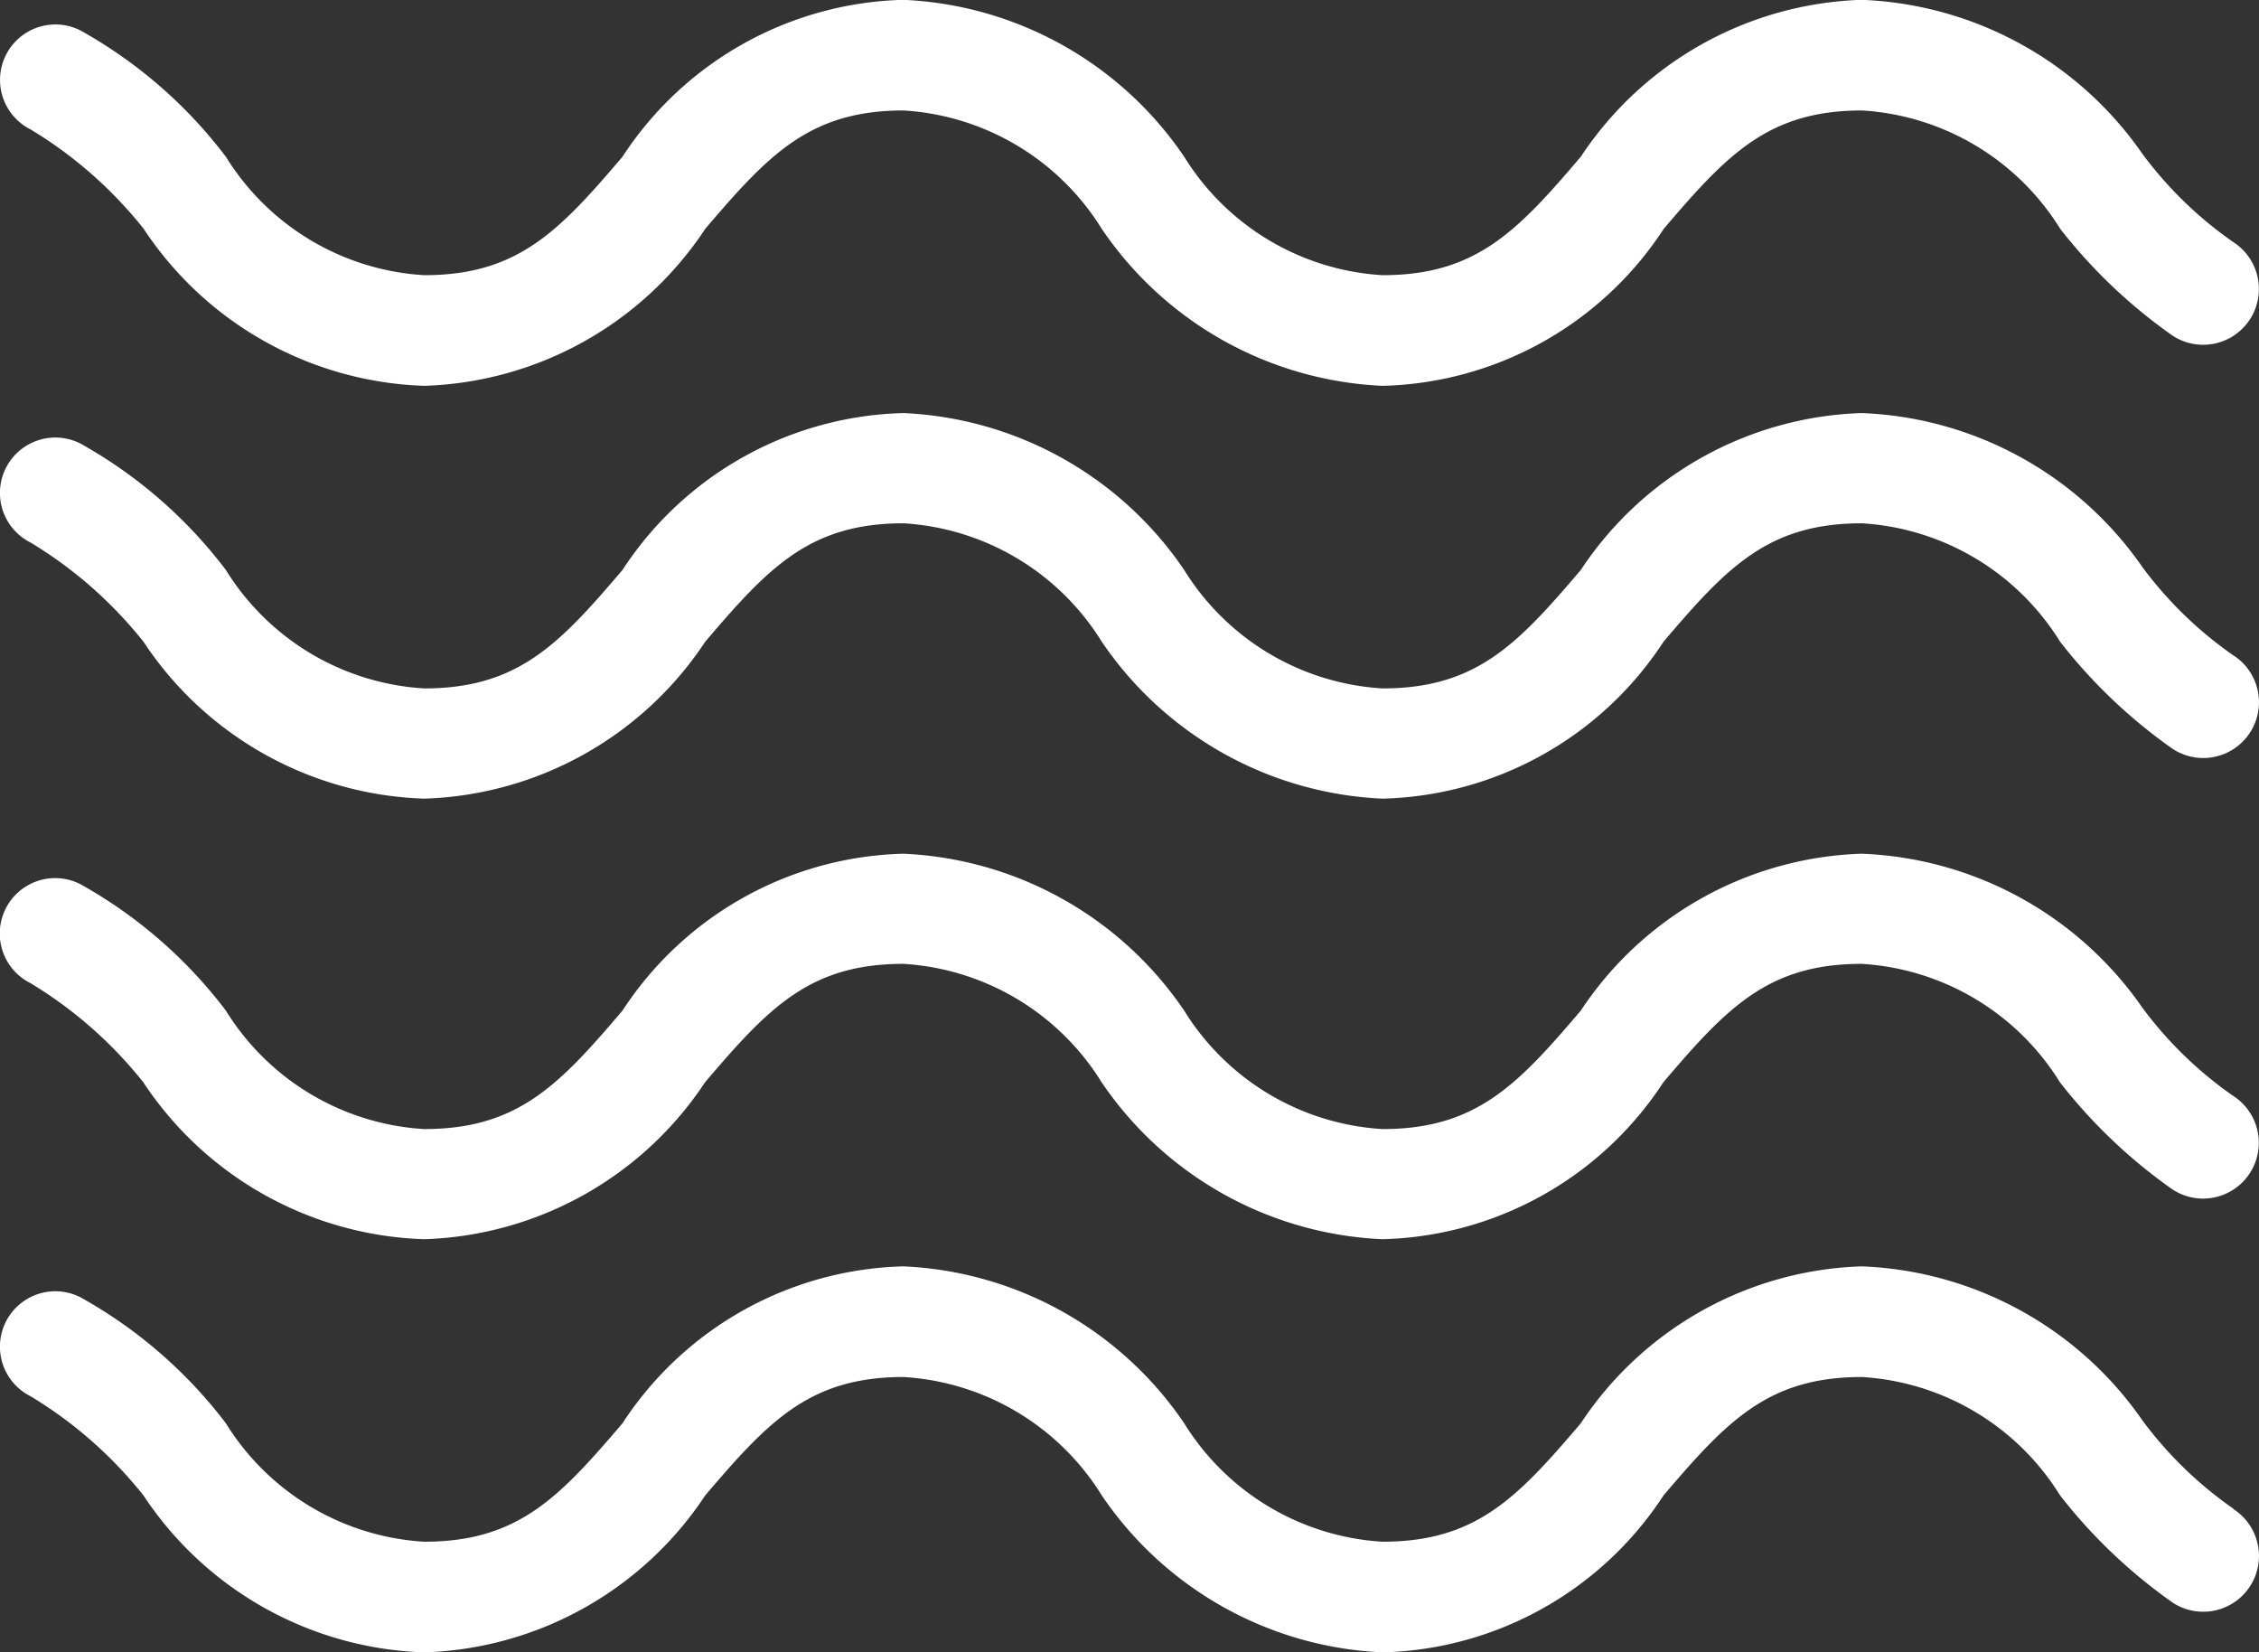
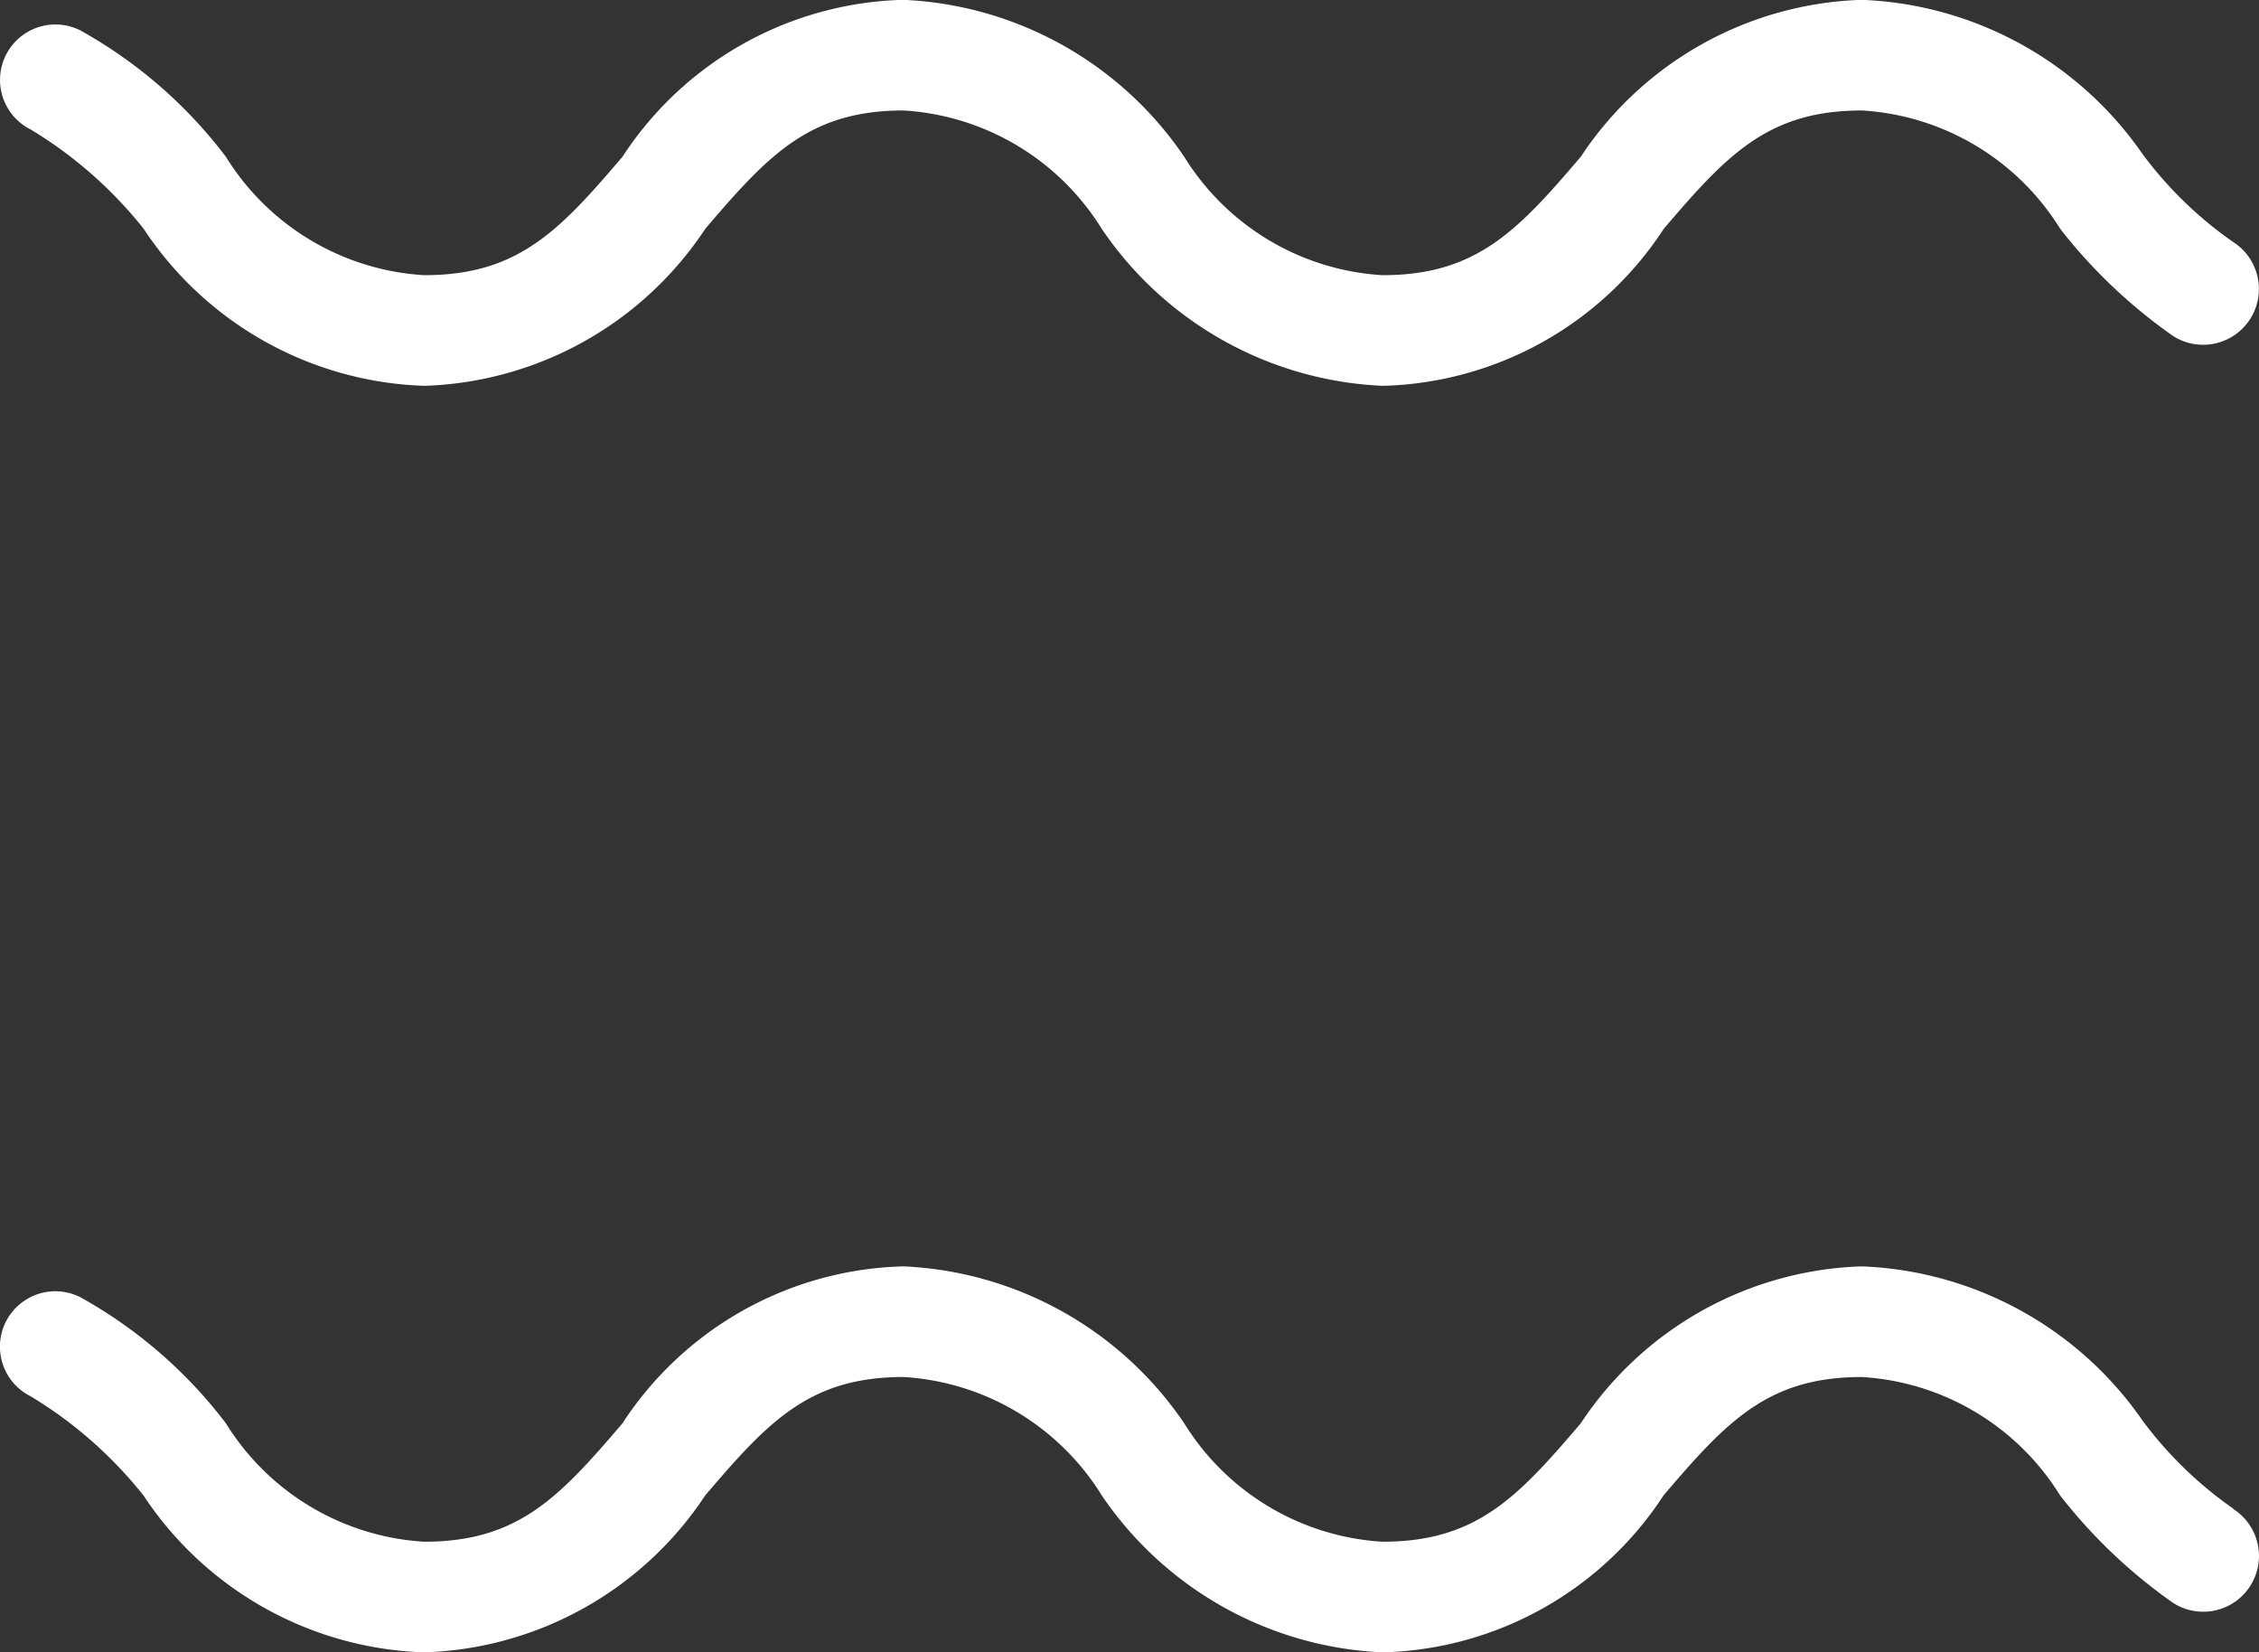
<svg xmlns="http://www.w3.org/2000/svg" width="27.118" height="19.833" viewBox="0 0 27.118 19.833">
  <rect x="0" y="0" width="27.118" height="19.833" fill="#333333" stroke="none" />
  <g id="Group_323" data-name="Group 323" transform="translate(-2680.027 -3692.483)">
    <g id="water" transform="translate(2680.027 3692.483)">
      <g id="Group_126" data-name="Group 126" transform="translate(0 0)">
        <g id="Group_125" data-name="Group 125">
          <path id="Path_171" data-name="Path 171" d="M26.811,300.8h0a4.694,4.694,0,0,1-1.091-1.058,4.3,4.3,0,0,0-3.372-1.851,4.2,4.2,0,0,0-3.372,1.884c-.76.892-1.256,1.421-2.38,1.421a3.01,3.01,0,0,1-2.38-1.421,4.3,4.3,0,0,0-3.372-1.884,4.15,4.15,0,0,0-3.372,1.884c-.76.892-1.256,1.421-2.38,1.421a3.01,3.01,0,0,1-2.38-1.421A5.619,5.619,0,0,0,.962,298.26a.665.665,0,1,0-.595,1.19,5.09,5.09,0,0,1,1.355,1.19,4.2,4.2,0,0,0,3.372,1.884,4.2,4.2,0,0,0,3.372-1.884c.76-.892,1.256-1.421,2.38-1.421a3.01,3.01,0,0,1,2.38,1.421,4.3,4.3,0,0,0,3.372,1.884,4.15,4.15,0,0,0,3.372-1.884c.76-.892,1.256-1.421,2.38-1.421a3.01,3.01,0,0,1,2.38,1.421,6.313,6.313,0,0,0,1.355,1.289.669.669,0,0,0,.727-1.124Z" transform="translate(0 -282.691)" fill="#fff" />
-           <path id="Path_172" data-name="Path 172" d="M26.811,222.437h0a4.693,4.693,0,0,1-1.091-1.058,4.3,4.3,0,0,0-3.372-1.851,4.2,4.2,0,0,0-3.372,1.884c-.76.892-1.256,1.421-2.38,1.421a3.01,3.01,0,0,1-2.38-1.421,4.3,4.3,0,0,0-3.372-1.884,4.15,4.15,0,0,0-3.372,1.884c-.76.892-1.256,1.421-2.38,1.421a3.01,3.01,0,0,1-2.38-1.421,5.619,5.619,0,0,0-1.752-1.521.665.665,0,1,0-.595,1.19,5.089,5.089,0,0,1,1.355,1.19,4.2,4.2,0,0,0,3.372,1.884,4.2,4.2,0,0,0,3.372-1.884c.76-.892,1.256-1.421,2.38-1.421a3.01,3.01,0,0,1,2.38,1.421,4.3,4.3,0,0,0,3.372,1.884,4.15,4.15,0,0,0,3.372-1.884c.76-.892,1.256-1.421,2.38-1.421a3.01,3.01,0,0,1,2.38,1.421,6.313,6.313,0,0,0,1.355,1.289.669.669,0,0,0,.727-1.124Z" transform="translate(0 -209.281)" fill="#fff" />
-           <path id="Path_173" data-name="Path 173" d="M26.811,138.845h0a4.693,4.693,0,0,1-1.091-1.058,4.3,4.3,0,0,0-3.372-1.851,4.2,4.2,0,0,0-3.372,1.884c-.76.893-1.256,1.421-2.38,1.421a3.01,3.01,0,0,1-2.38-1.421,4.3,4.3,0,0,0-3.372-1.884,4.15,4.15,0,0,0-3.372,1.884c-.76.892-1.256,1.421-2.38,1.421a3.01,3.01,0,0,1-2.38-1.421A5.619,5.619,0,0,0,.962,136.3a.665.665,0,1,0-.595,1.19,5.089,5.089,0,0,1,1.355,1.19,4.2,4.2,0,0,0,3.372,1.884,4.2,4.2,0,0,0,3.372-1.884c.76-.892,1.256-1.421,2.38-1.421a3.01,3.01,0,0,1,2.38,1.421,4.3,4.3,0,0,0,3.372,1.884,4.15,4.15,0,0,0,3.372-1.884c.76-.893,1.256-1.421,2.38-1.421a3.01,3.01,0,0,1,2.38,1.421,6.313,6.313,0,0,0,1.355,1.289.669.669,0,0,0,.727-1.124Z" transform="translate(0 -130.978)" fill="#fff" />
          <path id="Path_174" data-name="Path 174" d="M.368,59.123a5.089,5.089,0,0,1,1.355,1.19A4.2,4.2,0,0,0,5.094,62.2a4.2,4.2,0,0,0,3.372-1.884c.76-.892,1.256-1.421,2.38-1.421a3.01,3.01,0,0,1,2.38,1.421A4.3,4.3,0,0,0,16.6,62.2a4.15,4.15,0,0,0,3.372-1.884c.76-.892,1.256-1.421,2.38-1.421a3.01,3.01,0,0,1,2.38,1.421A6.314,6.314,0,0,0,26.084,61.6a.669.669,0,0,0,.727-1.124h0a4.693,4.693,0,0,1-1.091-1.058,4.3,4.3,0,0,0-3.372-1.851,4.2,4.2,0,0,0-3.372,1.884c-.76.892-1.256,1.421-2.38,1.421a3.01,3.01,0,0,1-2.38-1.421,4.3,4.3,0,0,0-3.372-1.884,4.15,4.15,0,0,0-3.372,1.884c-.76.892-1.256,1.421-2.38,1.421a3.01,3.01,0,0,1-2.38-1.421A5.619,5.619,0,0,0,.963,57.933a.665.665,0,0,0-.595,1.19Z" transform="translate(0 -57.569)" fill="#fff" />
        </g>
      </g>
    </g>
  </g>
</svg>